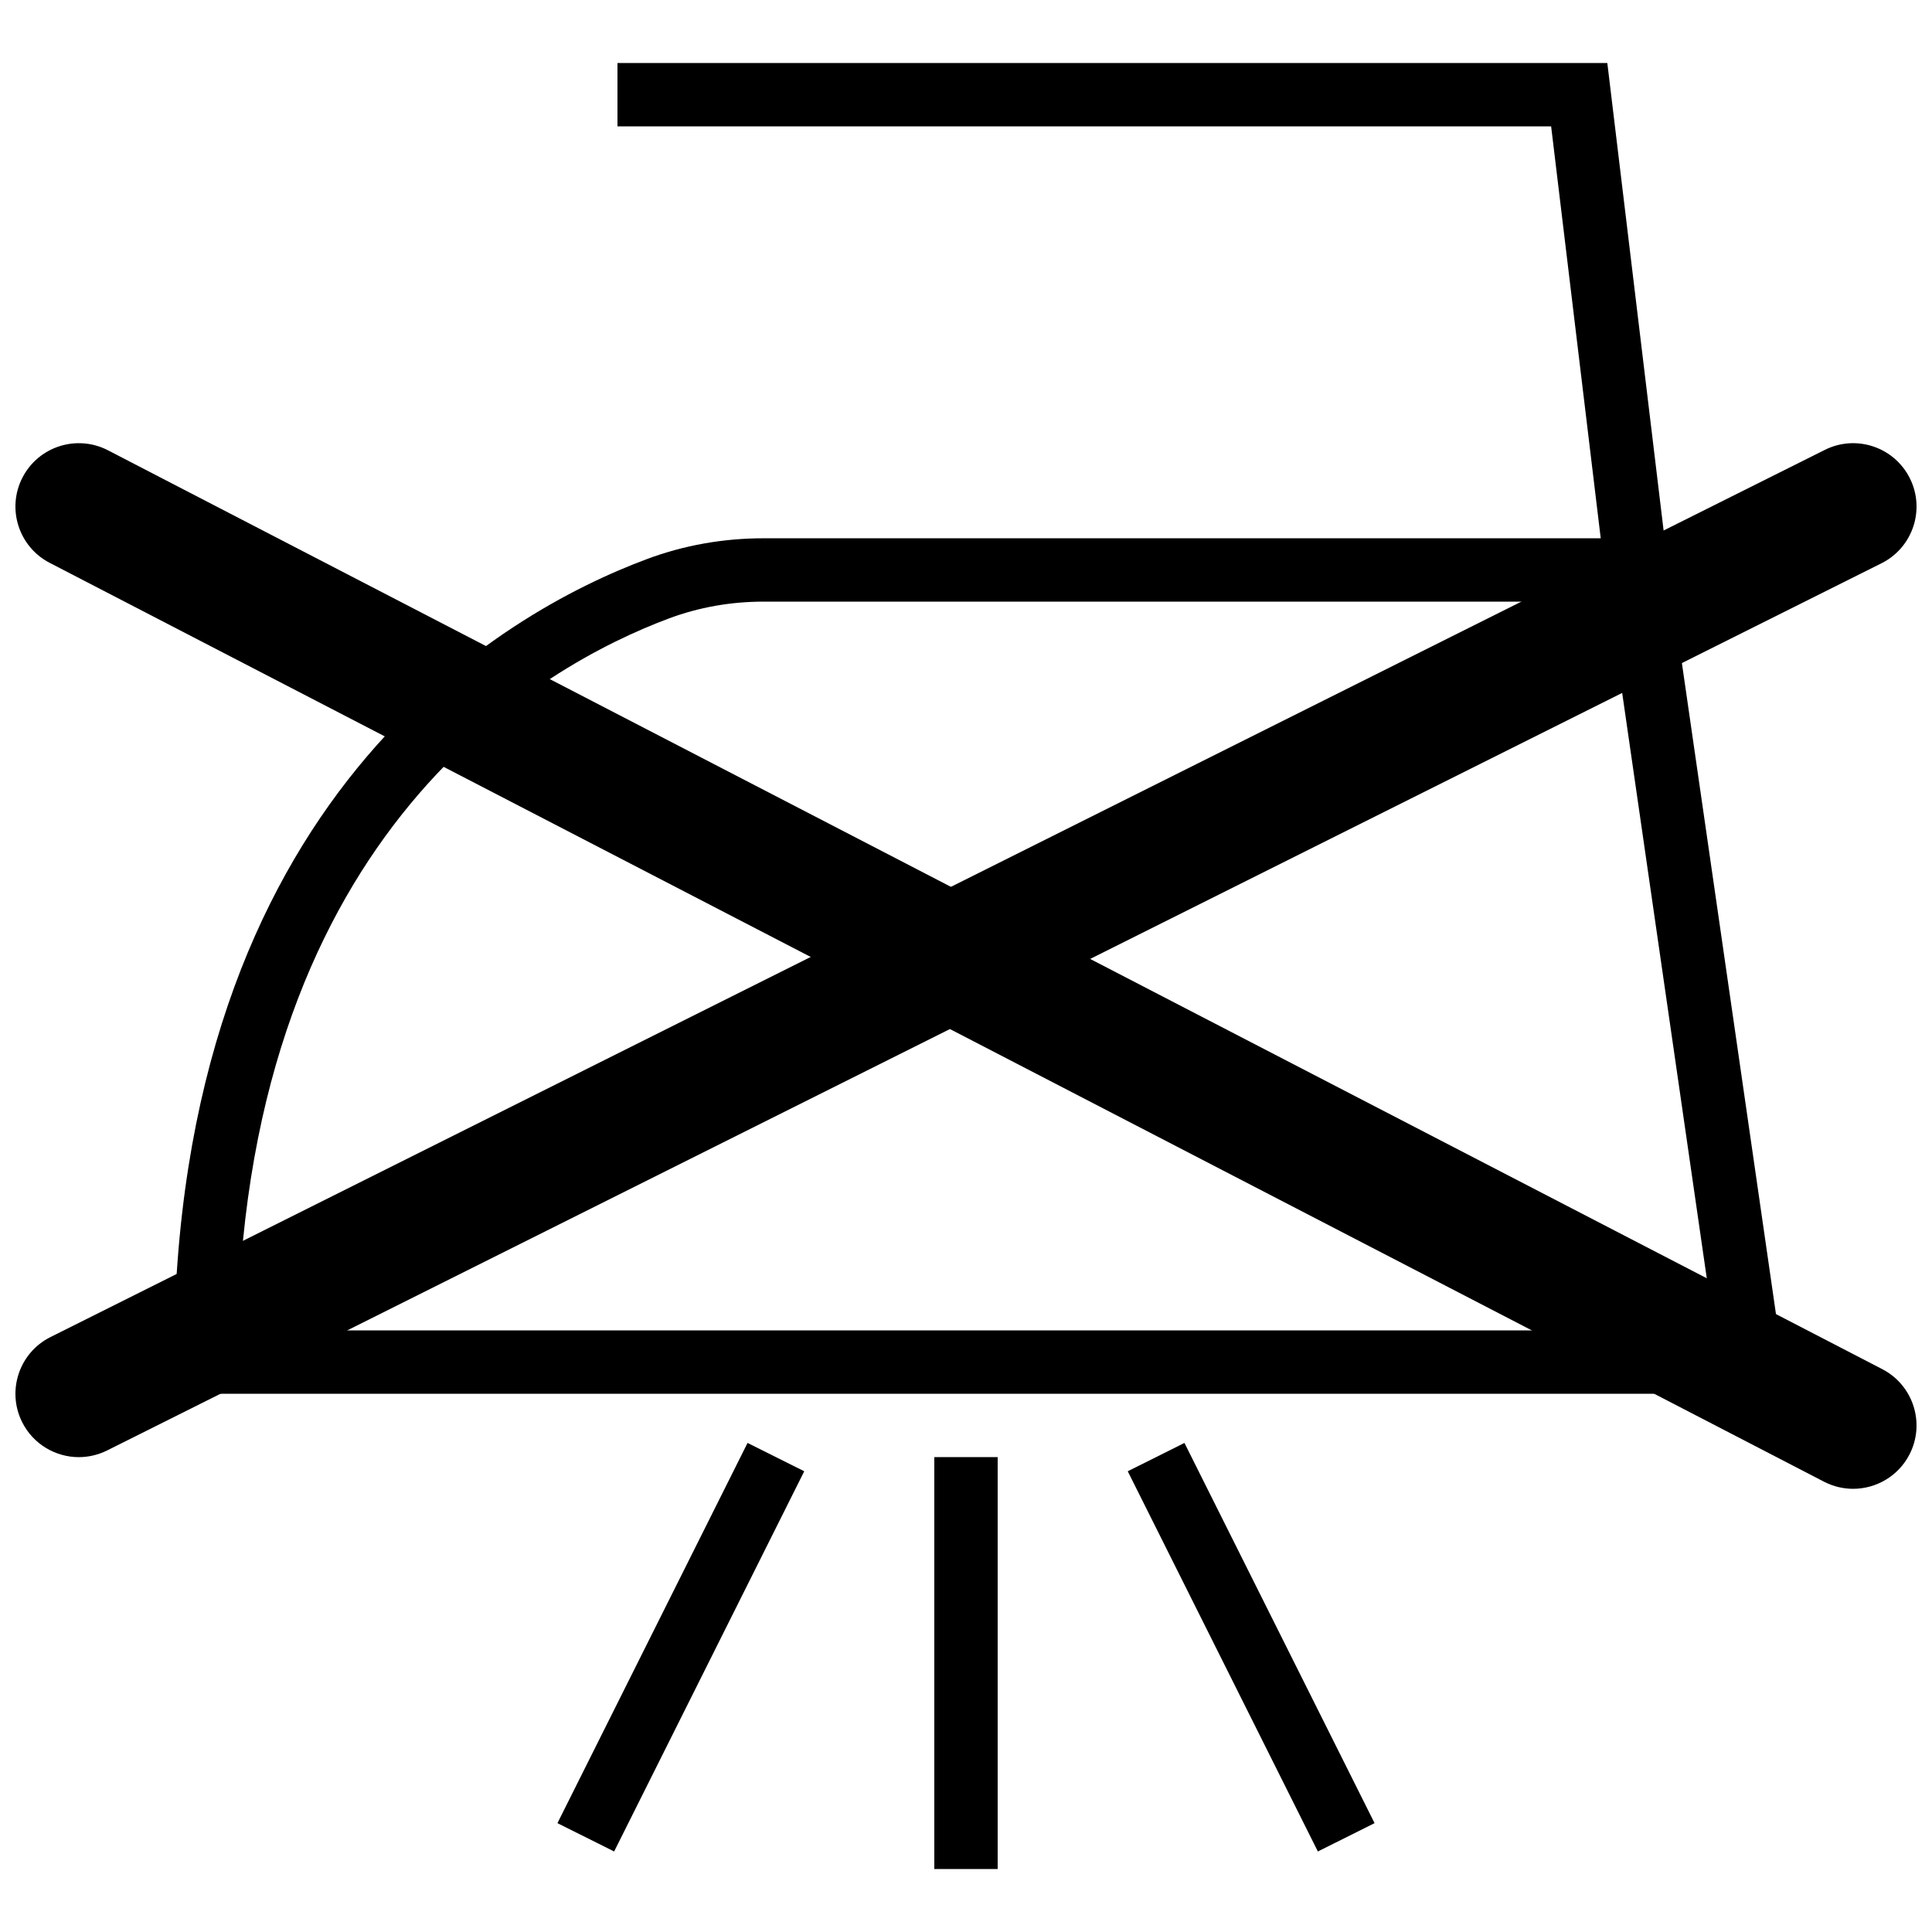
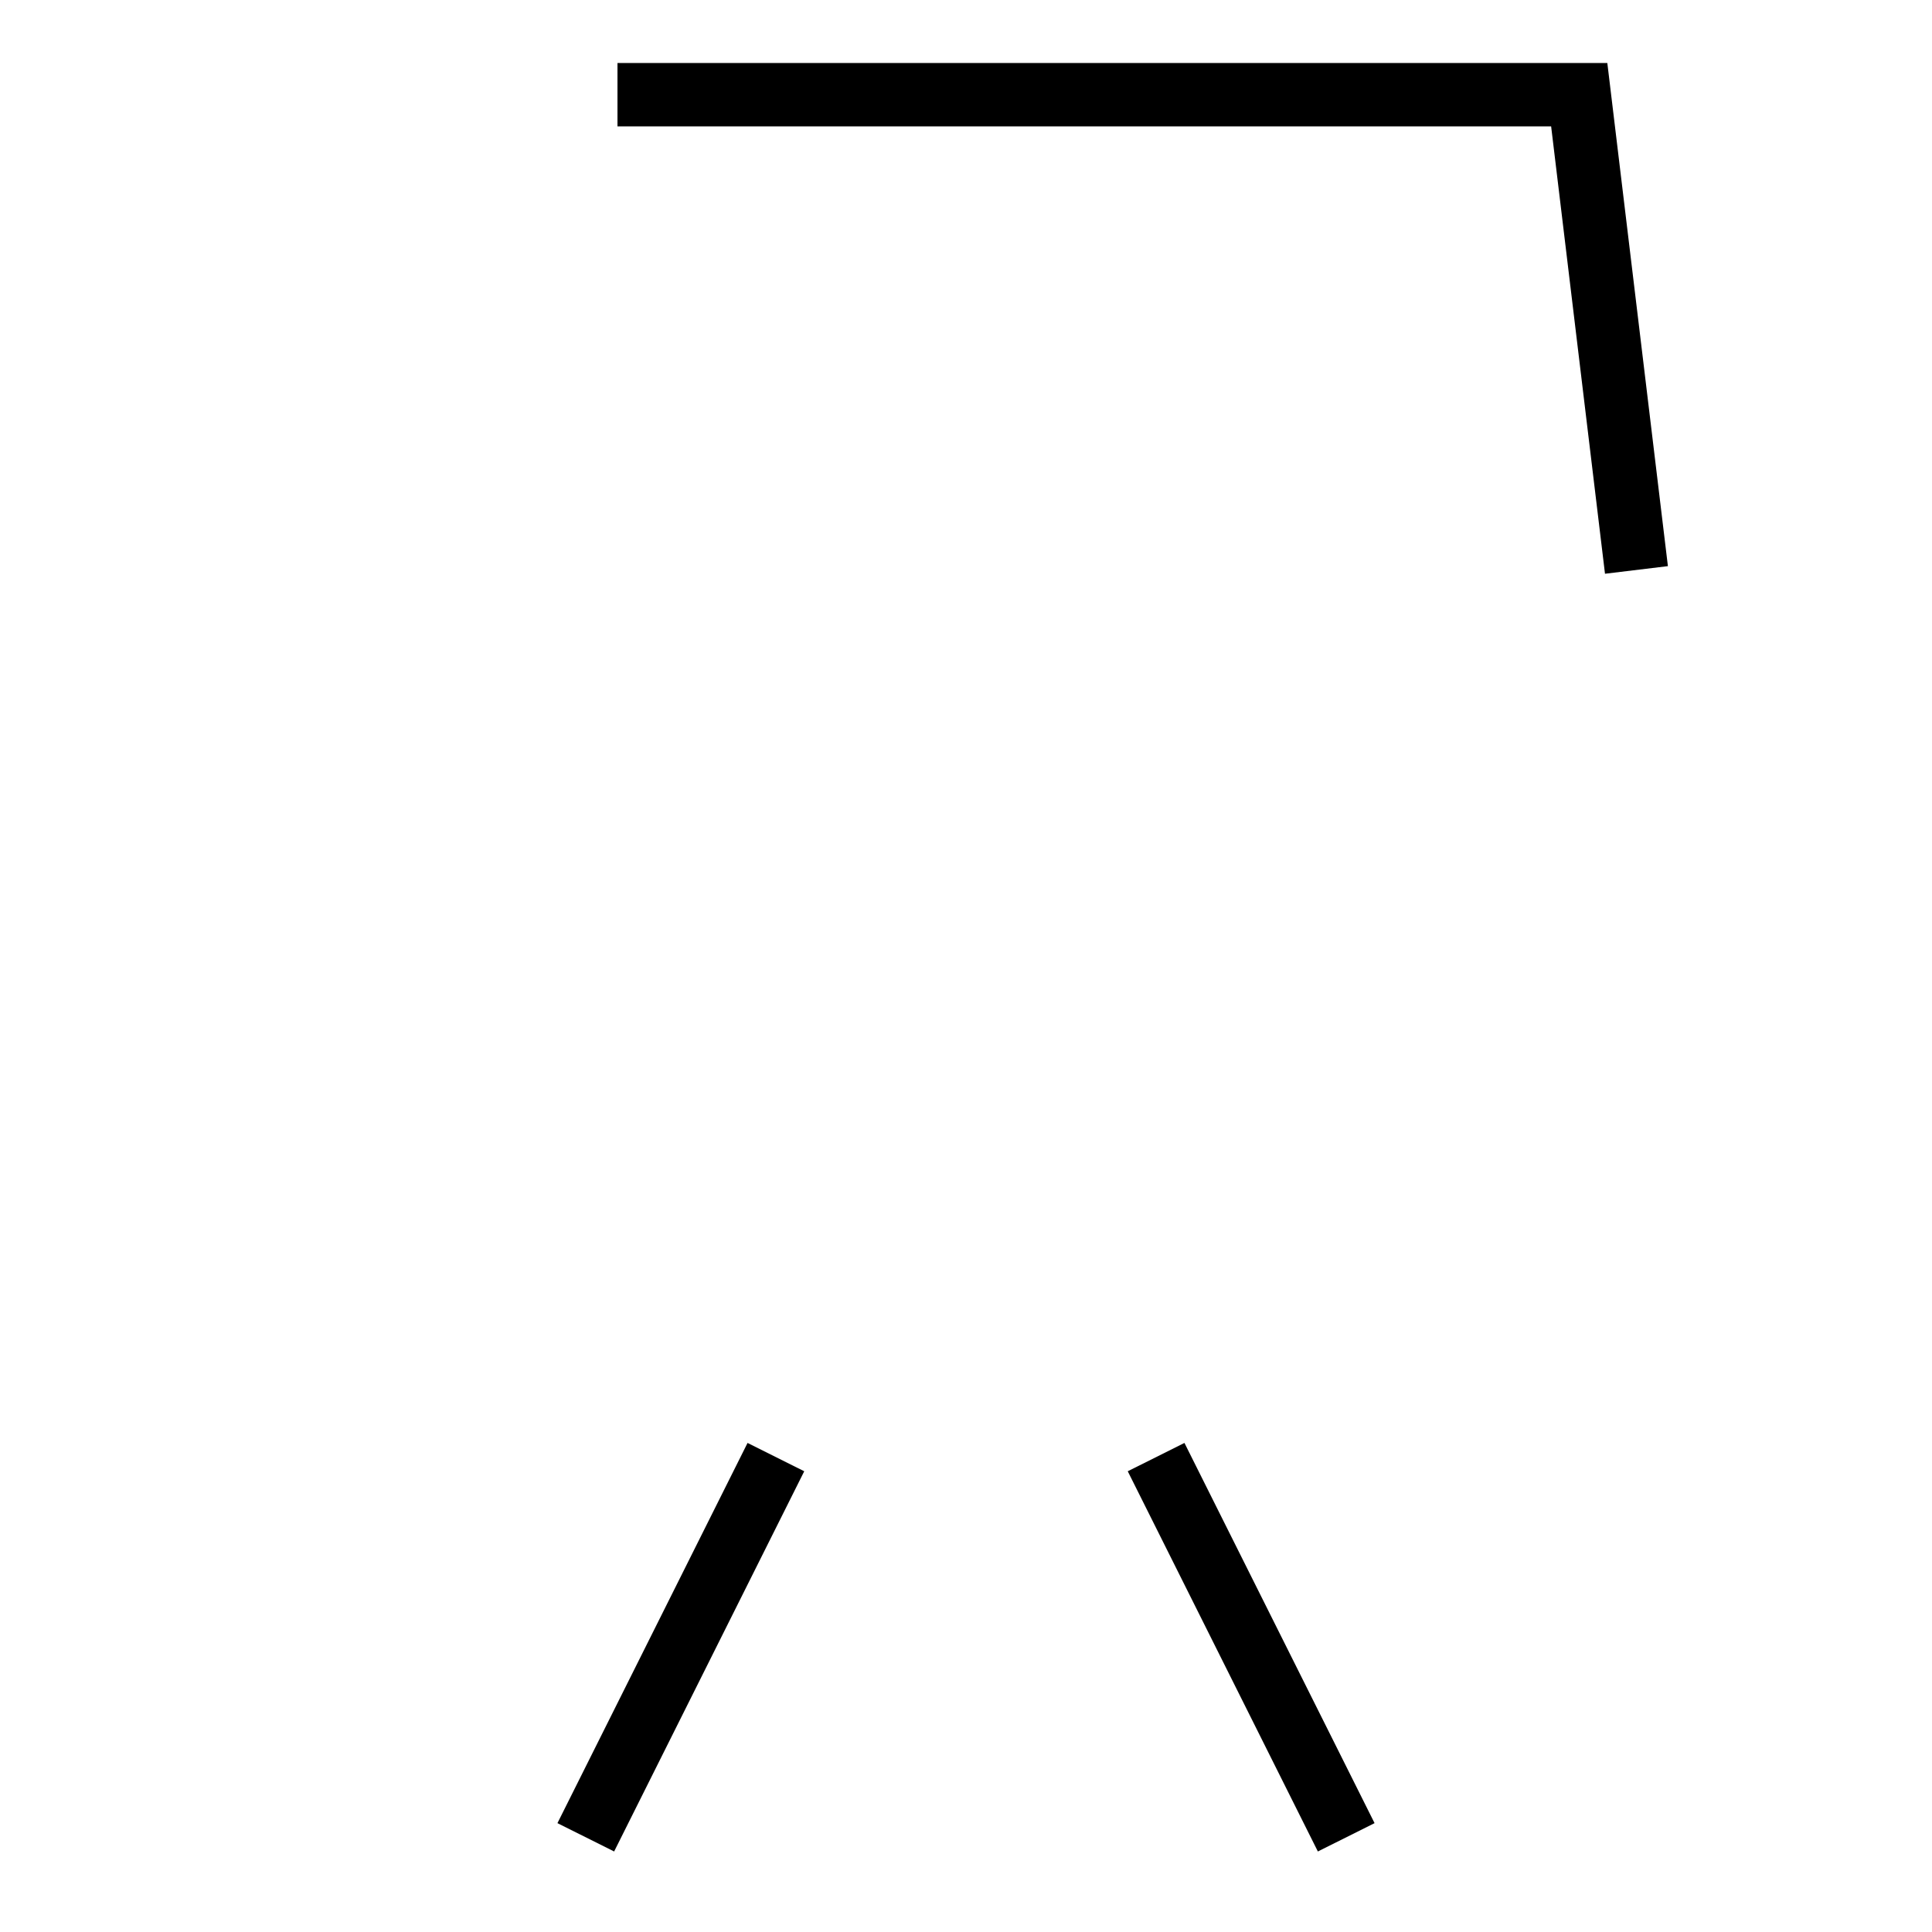
<svg xmlns="http://www.w3.org/2000/svg" width="800px" height="800px" version="1.1" viewBox="144 144 512 512">
  <defs>
    <clipPath id="b">
      <path d="m148.09 261h503.81v270h-503.81z" />
    </clipPath>
    <clipPath id="a">
      <path d="m148.09 261h503.81v278h-503.81z" />
    </clipPath>
  </defs>
-   <path d="m617.7 513.36h-427.62v-8.398c0-149.91 87.695-198.78 125.41-212.82 9.773-3.644 20.168-5.492 30.91-5.492h238.54zm-410.73-16.793h391.34l-27.914-193.13h-224.01c-8.734 0-17.156 1.496-25.051 4.434-33.711 12.562-111.23 55.898-114.37 188.7z" fill-rule="evenodd" />
  <path d="m569.34 296.05-14.273-118.56h-247.43v-16.797h262.32l16.055 133.34-16.668 2.016" fill-rule="evenodd" />
  <path d="m306.75 634.66-15.02-7.508 50.379-100.76 15.023 7.508-50.383 100.76" fill-rule="evenodd" />
  <path d="m493.25 634.66-50.383-100.76 15.023-7.508 50.383 100.76-15.023 7.508" fill-rule="evenodd" />
-   <path d="m391.6 530.15h16.793v109.16h-16.793z" fill-rule="evenodd" />
  <g clip-path="url(#b)">
-     <path d="m164.9 530.16c-6.16 0-12.09-3.406-15.035-9.285-4.148-8.305-0.781-18.391 7.512-22.539l470.22-235.11c8.281-4.148 18.375-0.789 22.531 7.516 4.148 8.297 0.781 18.379-7.508 22.527l-470.22 235.11c-2.418 1.199-4.981 1.777-7.5 1.777" fill-rule="evenodd" />
-   </g>
+     </g>
  <g clip-path="url(#a)">
-     <path d="m635.1 538.55c-2.602 0-5.238-0.605-7.719-1.883l-470.22-243.51c-8.23-4.266-11.453-14.398-7.188-22.637 4.273-8.238 14.406-11.445 22.637-7.188l470.22 243.51c8.227 4.266 11.453 14.402 7.188 22.637-2.992 5.762-8.852 9.07-14.922 9.07" fill-rule="evenodd" />
-   </g>
+     </g>
</svg>